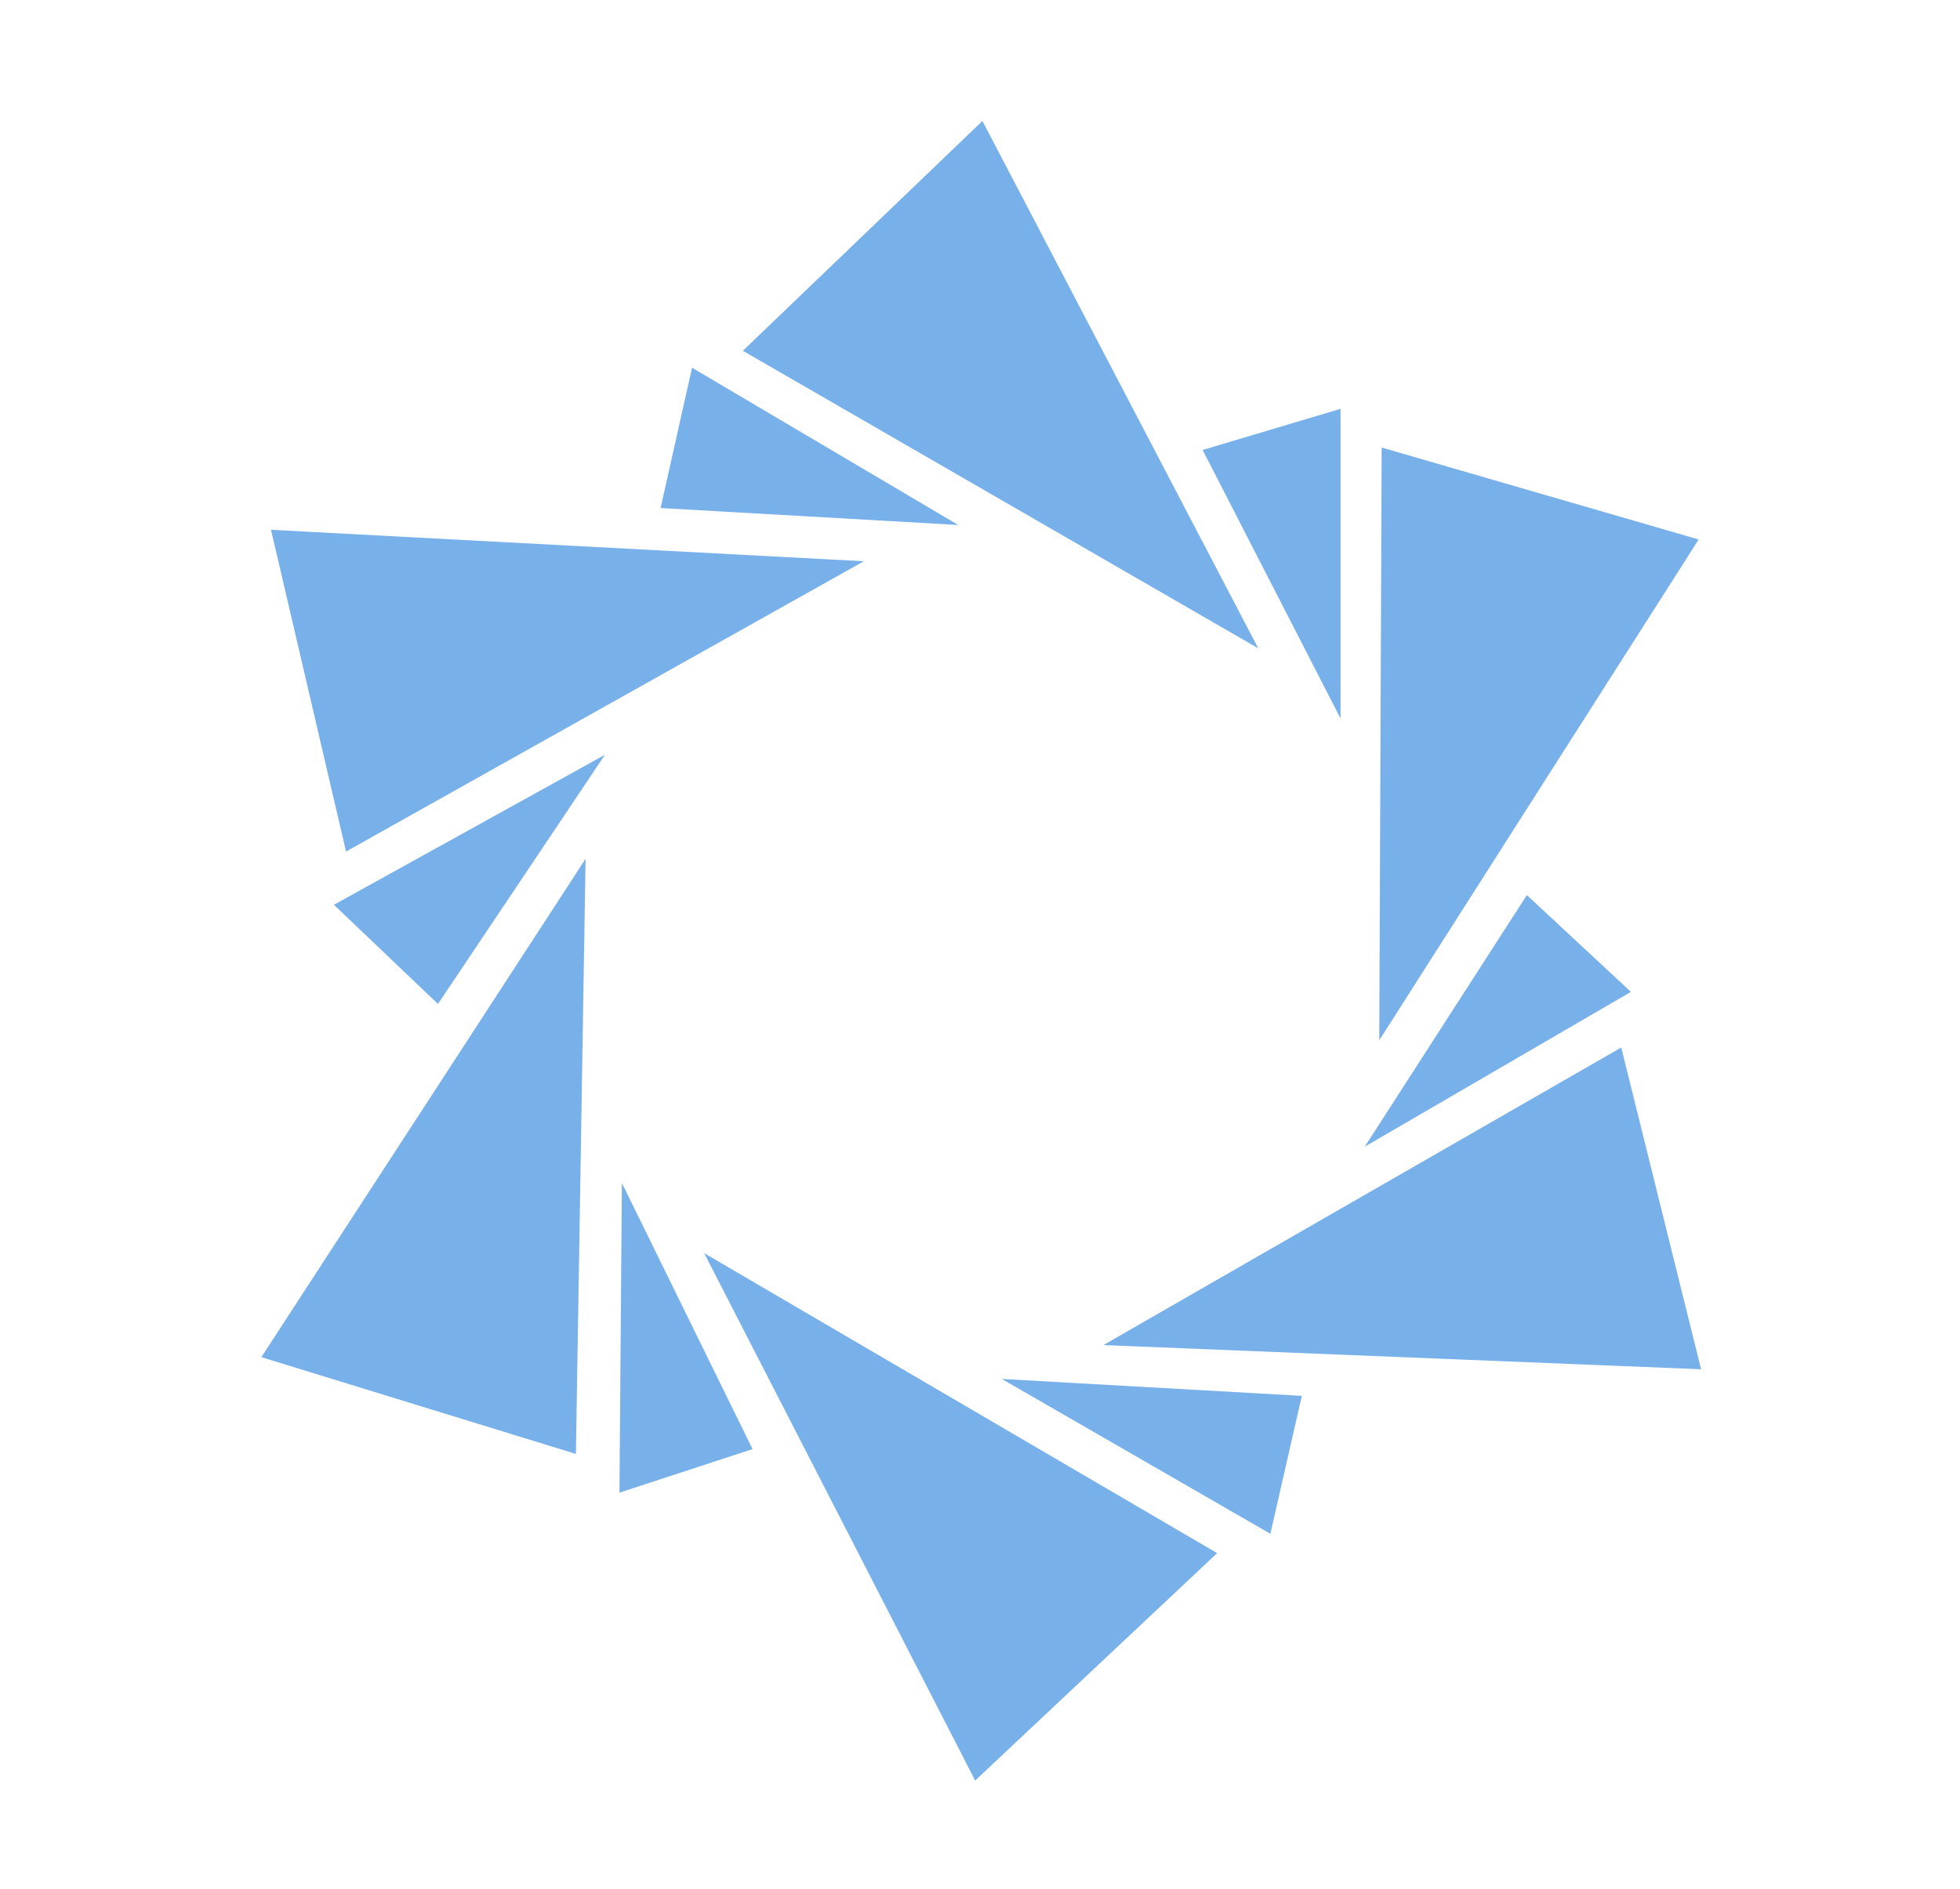
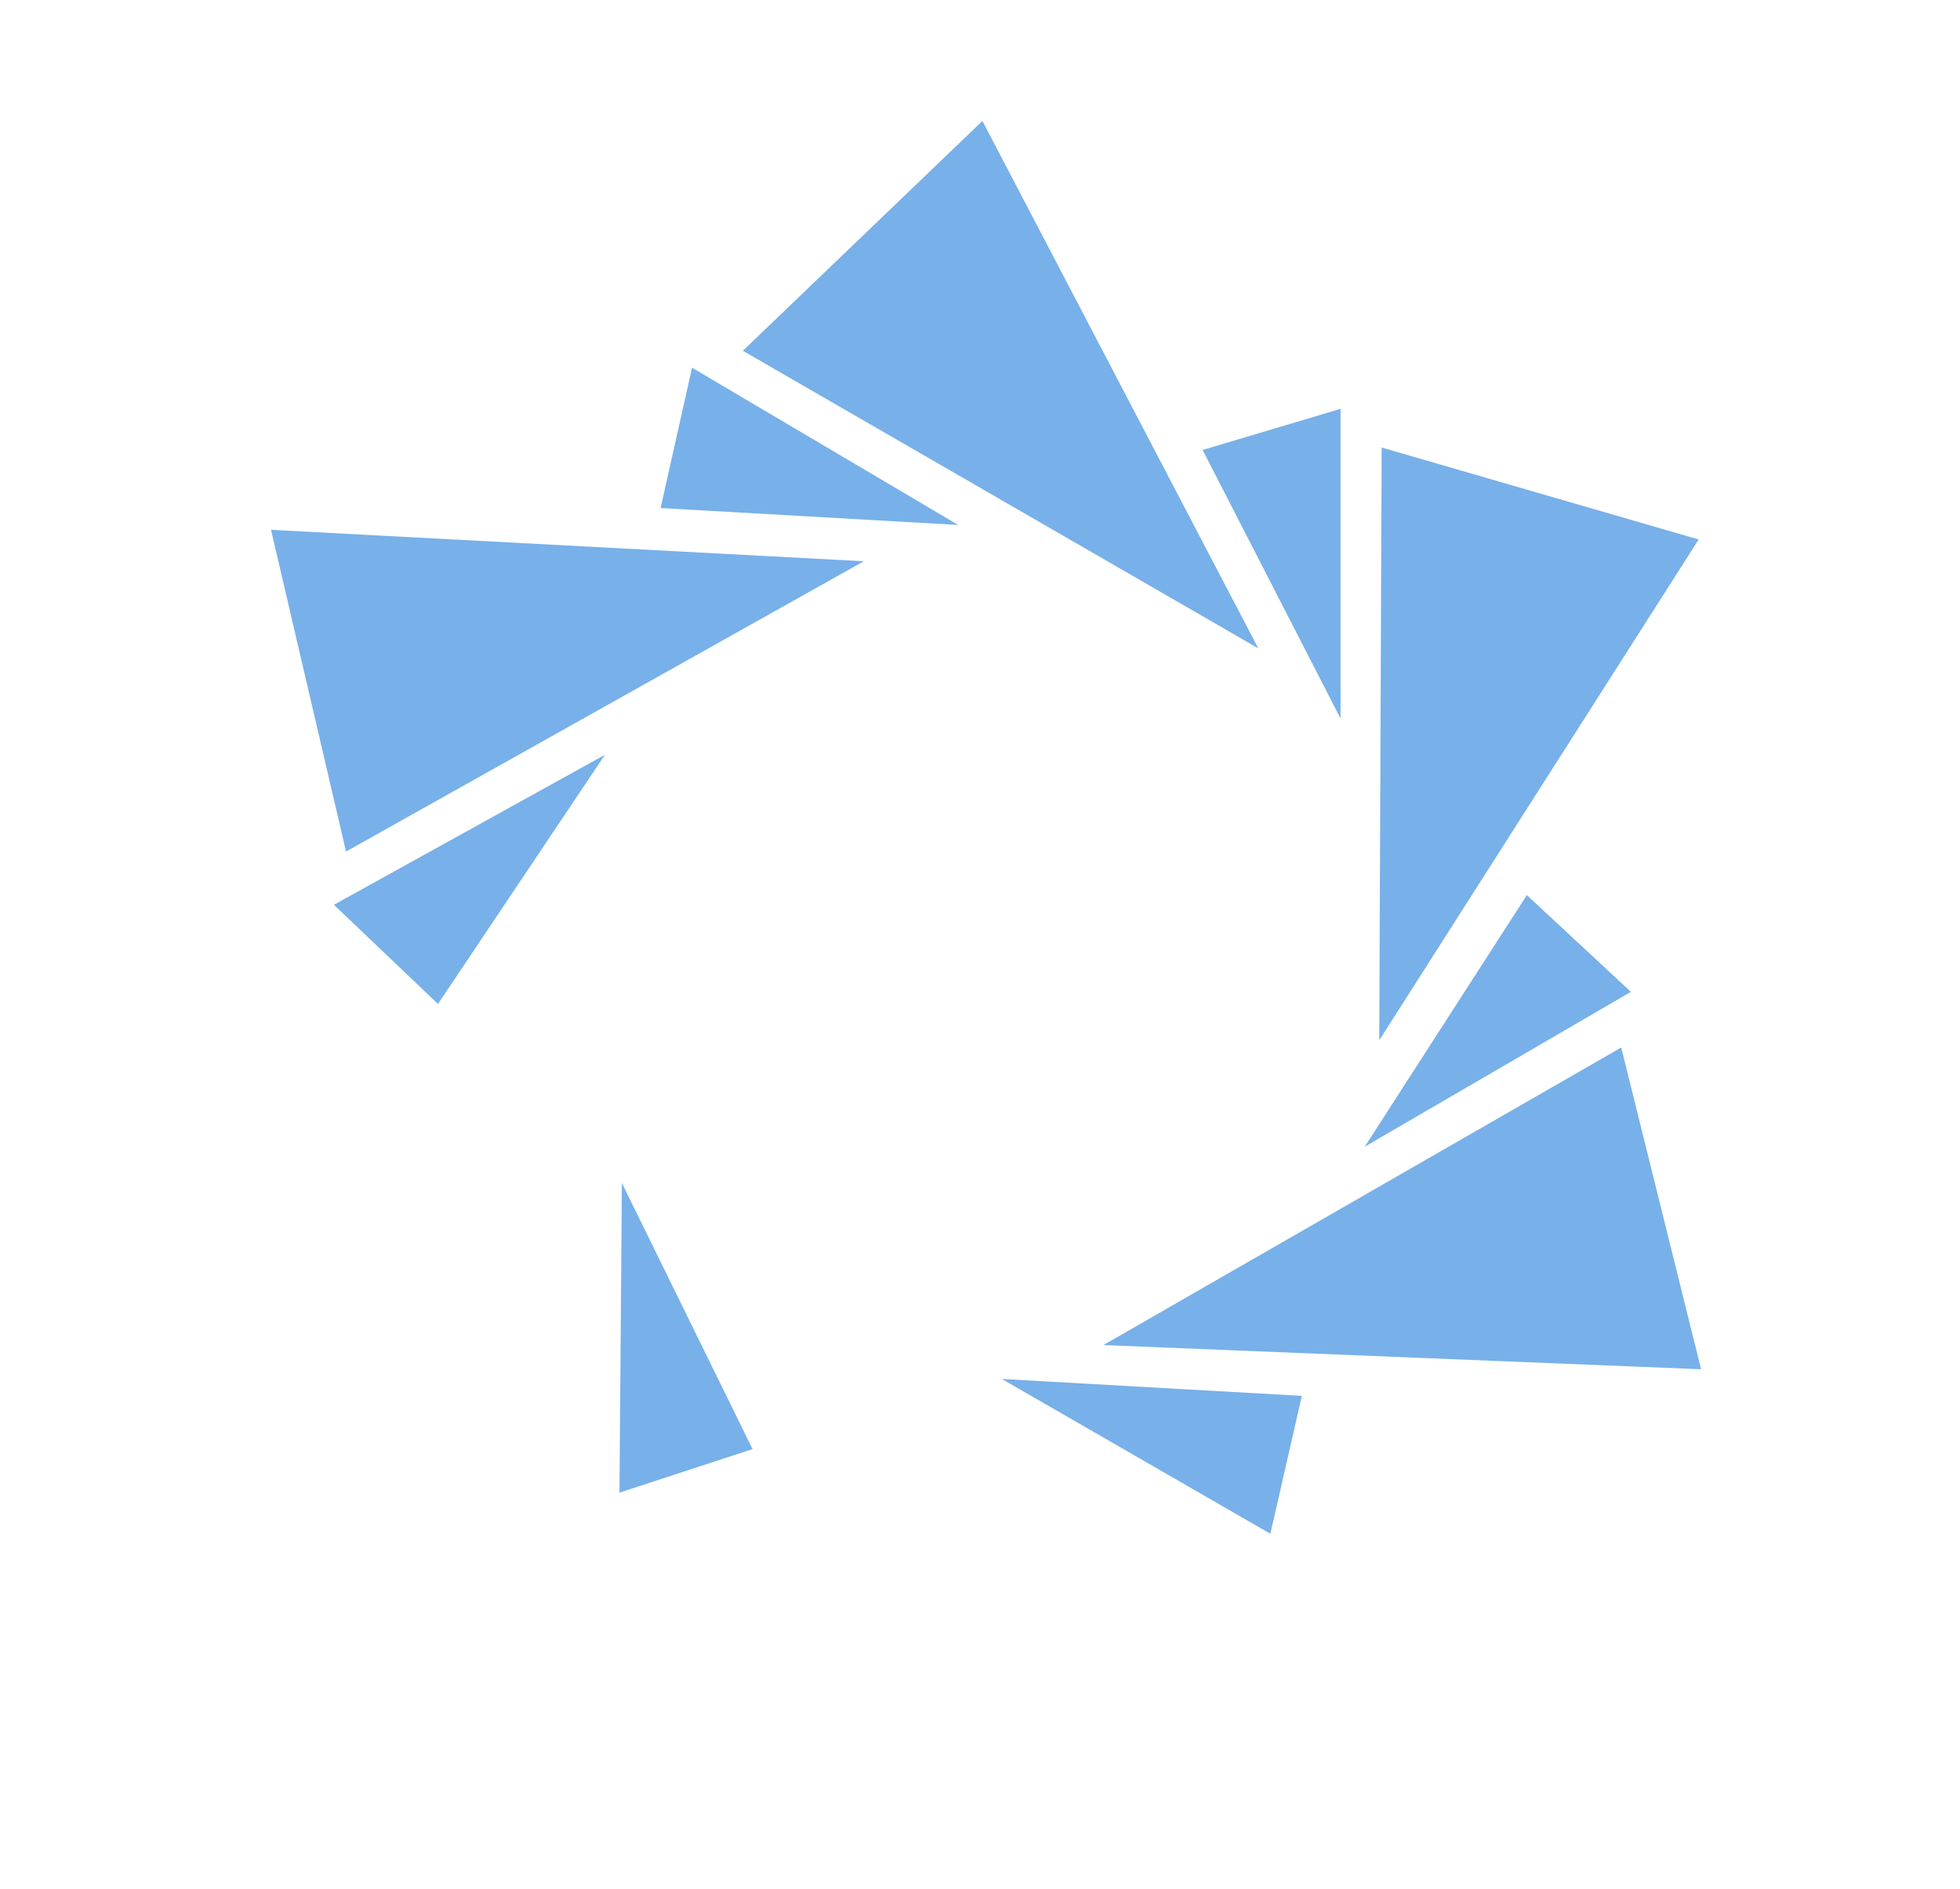
<svg xmlns="http://www.w3.org/2000/svg" version="1.1" id="Layer_1" x="0px" y="0px" viewBox="0 0 81 78.1" style="enable-background:new 0 0 81 78.1;" xml:space="preserve">
  <style type="text/css">
	.st0{display:none;fill:#172E55;}
	.st1{fill-rule:evenodd;clip-rule:evenodd;fill:#78B0E9;}
</style>
  <polygon class="st0" points="31.1,27.2 40.8,73.7 50.5,27.2 40.8,27.2 " />
-   <polygon class="st0" points="67.4,6.6 60.1,24.9 76.6,24.9 " />
  <polygon class="st0" points="23.9,24.9 24.7,24.9 38.7,5 15.9,5 " />
  <polygon class="st0" points="27.4,24.9 40.8,24.9 54.1,24.9 40.8,5.9 " />
  <polygon class="st0" points="57.7,24.9 65.7,5 42.9,5 56.8,24.9 " />
  <polygon class="st0" points="5,24.9 21.5,24.9 14.2,6.6 " />
  <polygon class="st0" points="52.7,27.2 43,74.1 76.2,27.2 " />
  <polygon class="st0" points="28.8,27.2 5.3,27.2 38.6,74.1 " />
  <g>
    <polygon class="st1" points="55.4,29.7 55.4,16.9 49.7,18.6  " />
    <polygon class="st1" points="56.4,47.4 67.4,41 63.1,37  " />
    <polygon class="st1" points="41.4,57 52.5,63.4 53.8,57.7  " />
    <polygon class="st1" points="25.7,48.9 25.6,61.7 31.1,59.9  " />
    <polygon class="st1" points="25,31.2 13.8,37.4 18.1,41.5  " />
    <polygon class="st1" points="39.6,21.7 28.6,15.2 27.3,21  " />
    <polygon class="st1" points="57.1,18.5 70.2,22.3 57,43  " />
    <polygon class="st1" points="30.7,14.5 40.6,5 52,26.8  " />
    <polygon class="st1" points="45.6,55.6 67,43.3 70.3,56.6  " />
-     <polygon class="st1" points="29.1,51.8 50.3,64.2 40.3,73.6  " />
-     <polygon class="st1" points="10.8,56.1 24.2,35.5 23.8,60.1  " />
    <polygon class="st1" points="11.2,21.9 35.7,23.2 14.3,35.2  " />
  </g>
</svg>